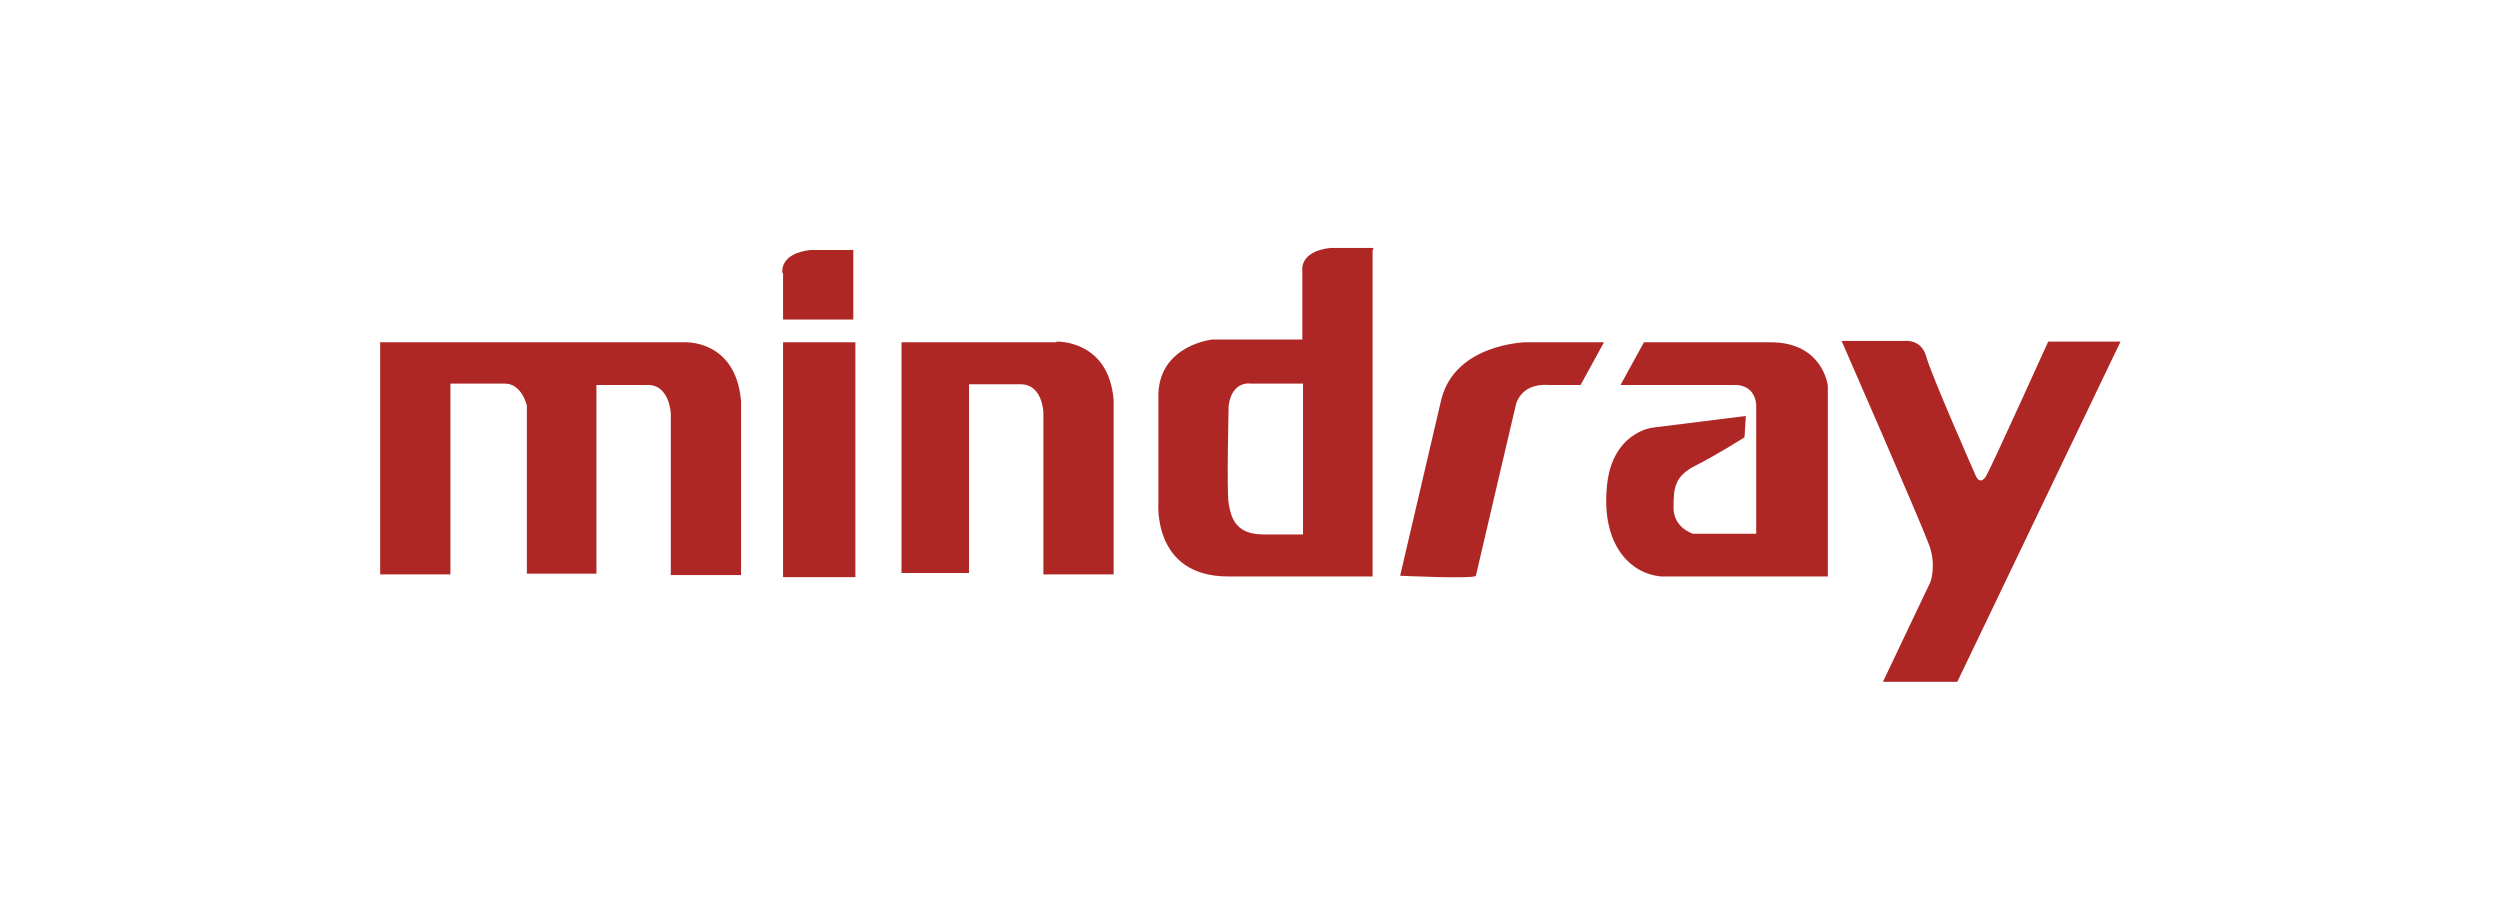
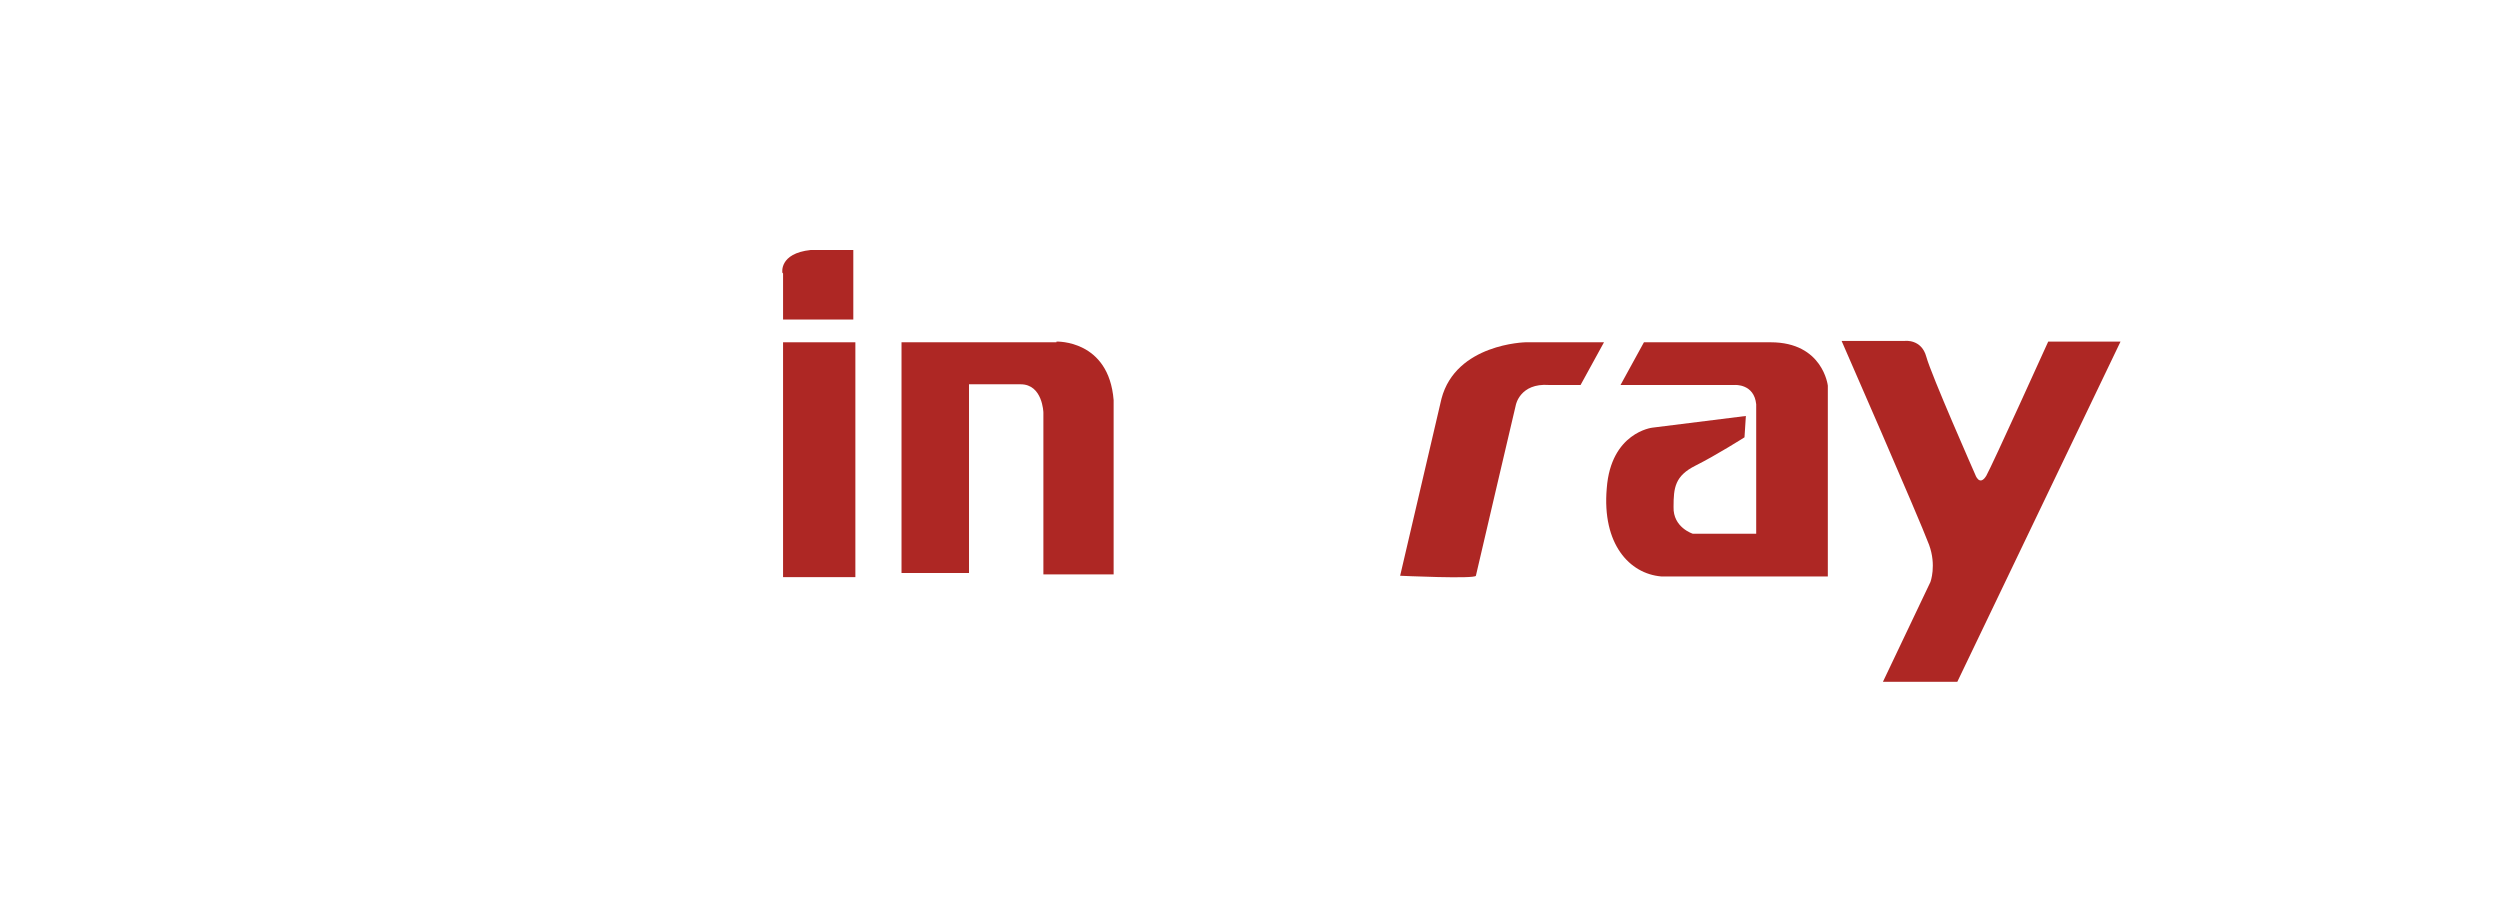
<svg xmlns="http://www.w3.org/2000/svg" id="Capa_1" version="1.1" viewBox="0 0 363 131">
  <defs>
    <style>
      .st0 {
        fill: #ae2724;
      }
    </style>
  </defs>
-   <path class="st0" d="M55.1,49.7h44.2s7.5-.5,8.3,8.5v25.3h-10.2v-23.5s-.2-4.1-3.3-4.1h-7.5v27.4h-10.1v-24.4s-.7-3.2-3.2-3.2h-7.9v27.7h-10.2v-33.8h0Z" />
  <rect class="st0" x="113.7" y="49.7" width="10.5" height="34.1" />
  <path class="st0" d="M113.6,39.6s-.5-2.8,4.1-3.3h6.2v10.1h-10.2v-6.7Z" />
  <path class="st0" d="M153.5,49.7h-22.6v33.5h9.8v-27.4h7.5c3.2,0,3.3,4.1,3.3,4.1v23.5h10.2v-25.3c-.7-8.8-8.3-8.5-8.3-8.5h0v.2h0Z" />
-   <path class="st0" d="M199.3,36.3v47.4h-21c-11,0-10.1-10.7-10.1-10.7v-15.9c.3-7,7.8-7.8,7.8-7.8h13.1v-10s-.5-2.8,4.1-3.3h6.2v.2h0ZM189.4,55.7h-7.8s-2.7-.5-3.2,3.2c0,0-.3,12.6,0,14.2s.7,4.5,5,4.5h5.8v-21.9h.2,0Z" />
  <path class="st0" d="M232.9,49.7h-11.4s-10.1.2-12.2,8.2l-6,25.7s10.9.5,11,0,5.8-24.8,5.8-24.8c0,0,.6-3.2,4.8-2.9h4.6l3.4-6.2h-.2Z" />
  <path class="st0" d="M238.7,49.7l-3.4,6.2h16.6s2.8-.2,3.1,2.8v18.8h-9.2s-2.9-.9-2.8-3.9c0-2.8.2-4.5,3.2-6s7.1-4.1,7.1-4.1l.2-3.1-13.6,1.7s-6,.7-6.6,8.8c-.7,8.1,3.3,12.4,7.9,12.8h24.2v-27.7s-.7-6.3-8.3-6.3h-18.3v-.2.2Z" />
  <path class="st0" d="M267.5,49.5h9.1s2.4-.3,3.1,2.3,7.1,17.1,7.1,17.1c0,0,.6,1.8,1.6.2.9-1.6,9-19.5,9-19.5h10.5l-23.7,49.4h-10.8l6.9-14.5s.9-2.4-.2-5.4c-1.5-4-12.7-29.6-12.7-29.6h0Z" />
</svg>